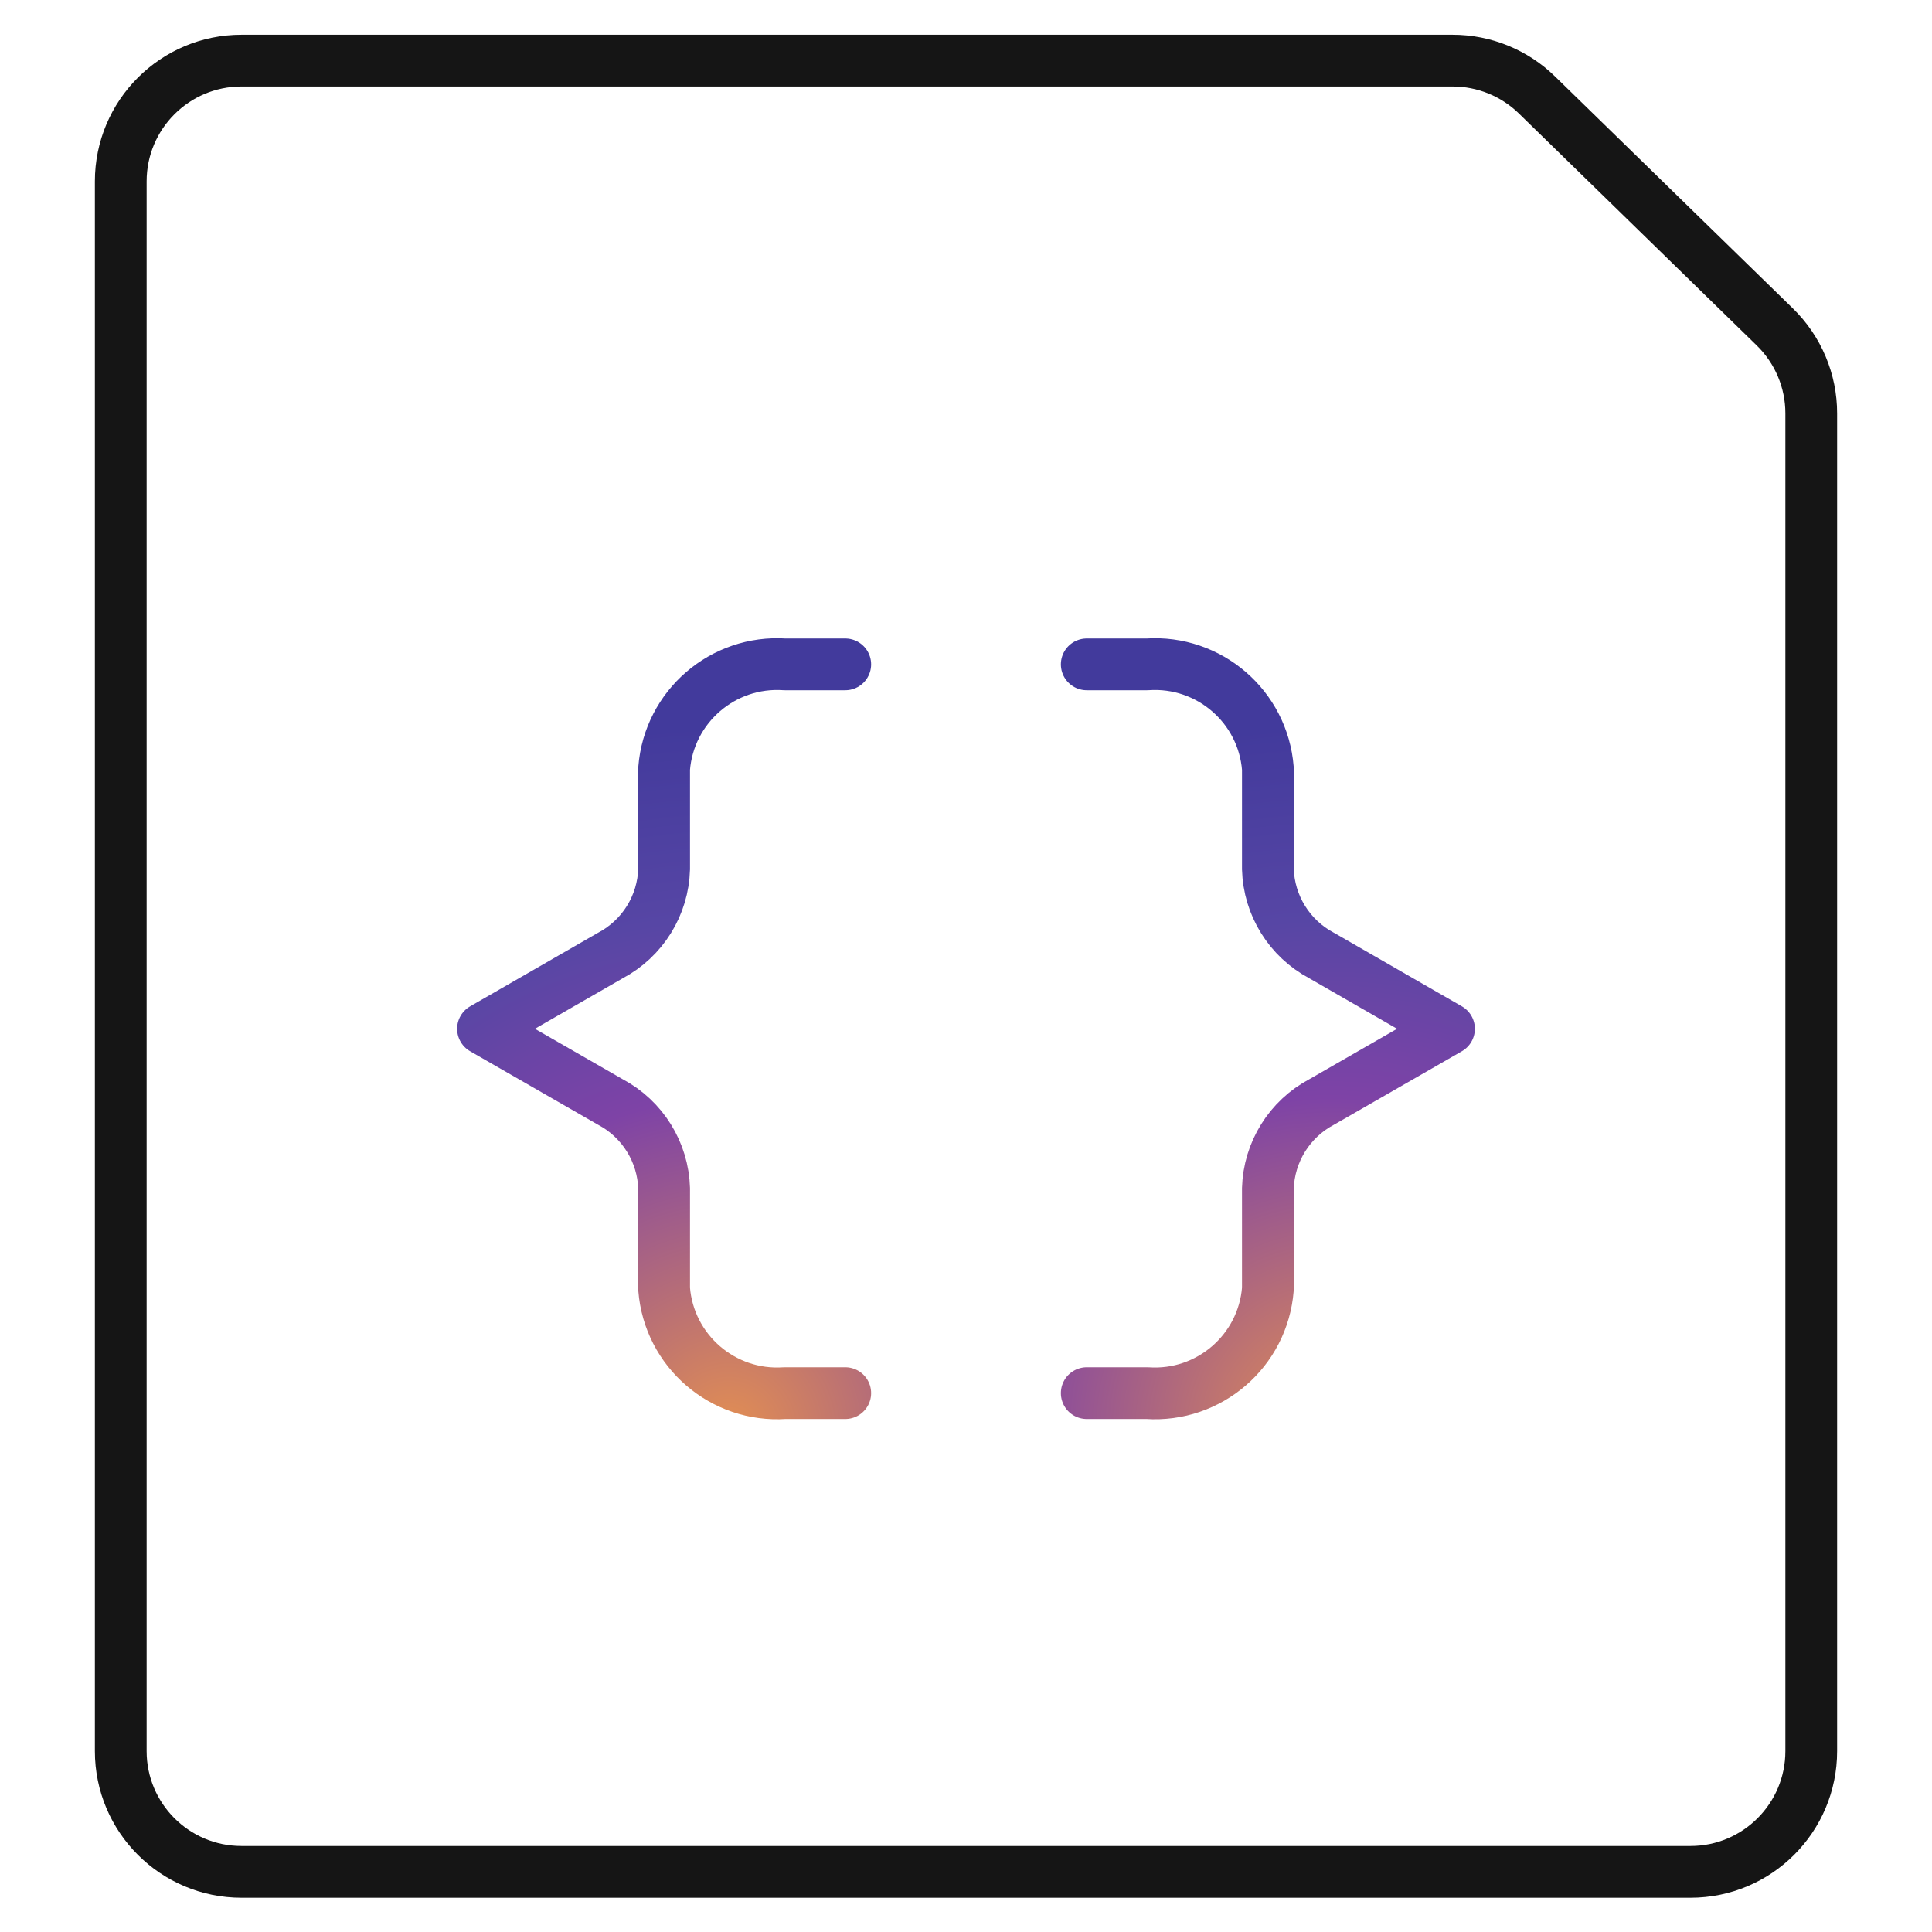
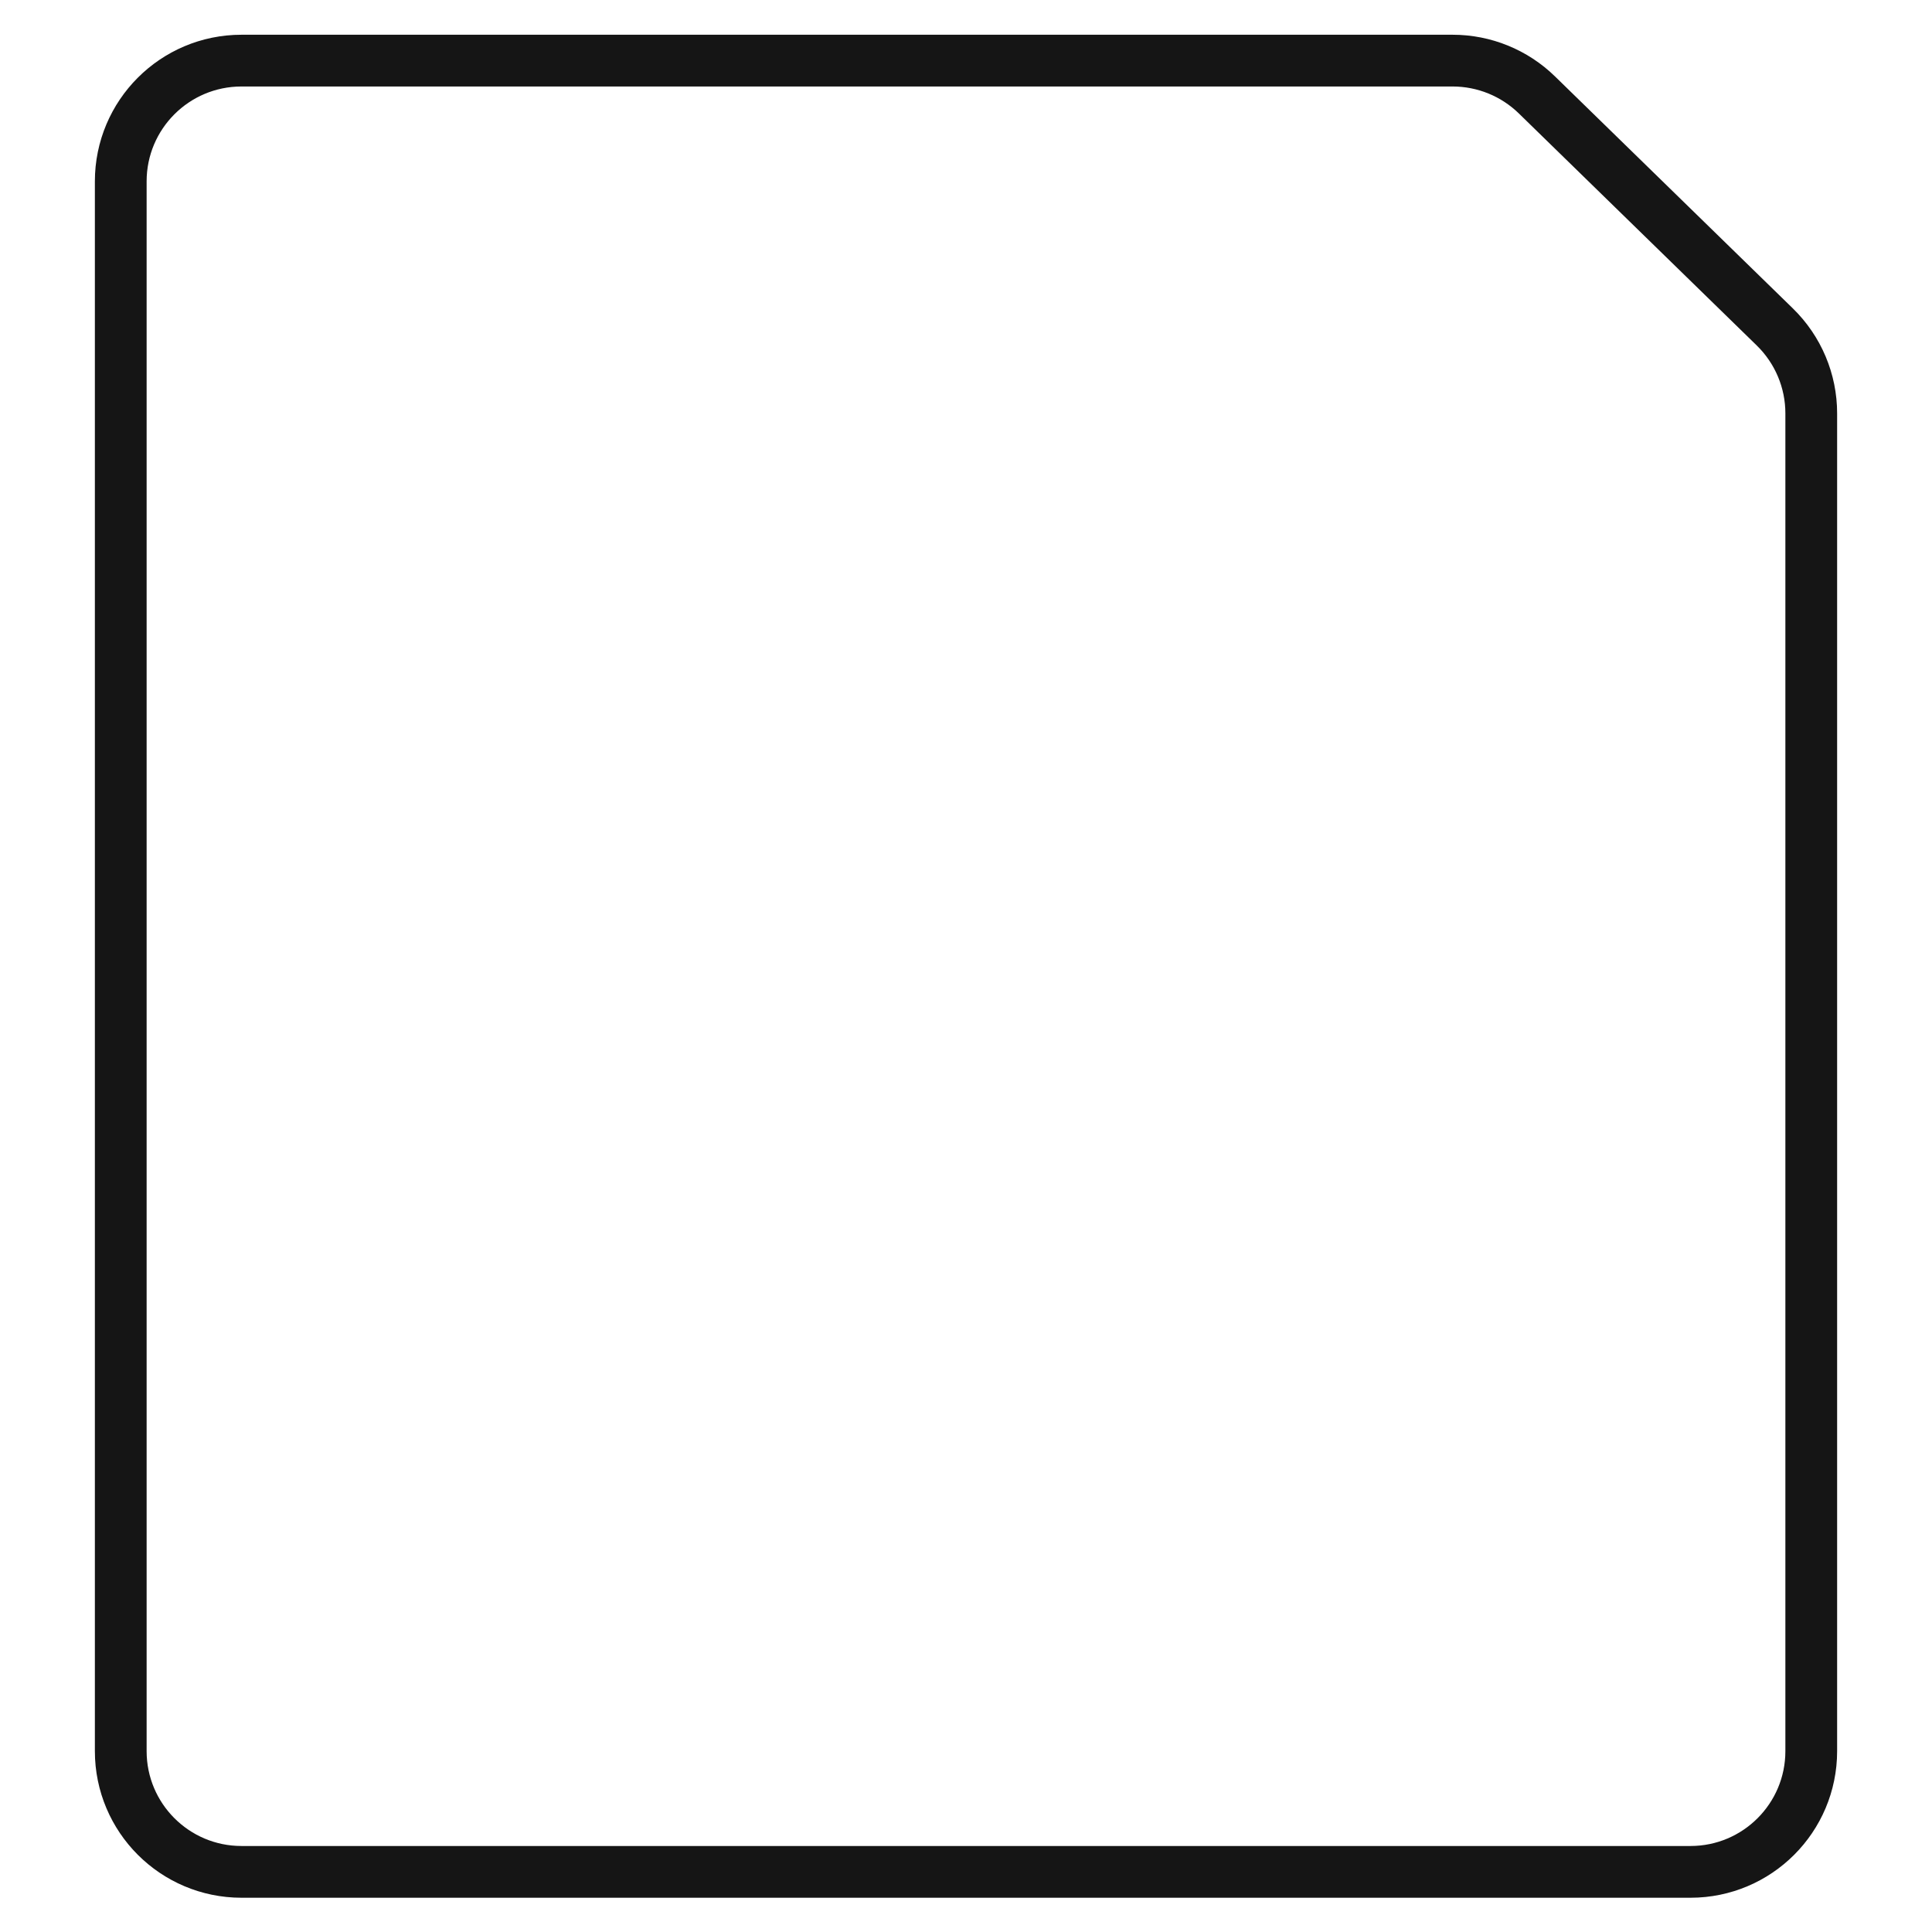
<svg xmlns="http://www.w3.org/2000/svg" width="56" height="56" viewBox="0 0 56 56" fill="none">
  <path fill-rule="evenodd" clip-rule="evenodd" d="M52.5 50.757C52.5 52.69 50.933 54.257 49 54.257H7C5.067 54.257 3.5 52.69 3.5 50.757V5.257C3.5 3.324 5.067 1.757 7 1.757H42.105C43.019 1.757 43.897 2.115 44.55 2.753L51.445 9.478C52.12 10.137 52.501 11.041 52.5 11.984V50.757Z" stroke="#151515" stroke-width="1.5" stroke-linecap="round" stroke-linejoin="round" />
-   <path d="M24.5 19.257H22.75C20.953 19.135 19.393 20.481 19.25 22.276V25.186C19.221 26.243 18.626 27.202 17.691 27.697L14 29.82L17.691 31.941C18.625 32.436 19.22 33.395 19.25 34.452V37.364C19.393 39.158 20.954 40.504 22.75 40.381H24.5" stroke="url(#paint0_radial_3371_4640)" stroke-width="1.5" stroke-linecap="round" stroke-linejoin="round" />
-   <path d="M31.5 19.257H33.25C35.047 19.134 36.608 20.48 36.75 22.276V25.186C36.779 26.243 37.374 27.202 38.309 27.697L42 29.82L38.309 31.941C37.375 32.436 36.78 33.395 36.75 34.452V37.364C36.607 39.158 35.046 40.504 33.25 40.381H31.5" stroke="url(#paint1_radial_3371_4640)" stroke-width="1.5" stroke-linecap="round" stroke-linejoin="round" />
  <defs>
    <radialGradient id="paint0_radial_3371_4640" cx="0" cy="0" r="1" gradientUnits="userSpaceOnUse" gradientTransform="translate(21.121 41.482) rotate(-102.633) scale(20.419 20.132)">
      <stop stop-color="#E38F52" />
      <stop offset="0.474" stop-color="#7E43A6" />
      <stop offset="0.726" stop-color="#5746A5" />
      <stop offset="1" stop-color="#423A9C" />
    </radialGradient>
    <radialGradient id="paint1_radial_3371_4640" cx="0" cy="0" r="1" gradientUnits="userSpaceOnUse" gradientTransform="translate(38.621 41.482) rotate(-102.633) scale(20.419 20.132)">
      <stop stop-color="#E38F52" />
      <stop offset="0.474" stop-color="#7E43A6" />
      <stop offset="0.726" stop-color="#5746A5" />
      <stop offset="1" stop-color="#423A9C" />
    </radialGradient>
  </defs>
</svg>